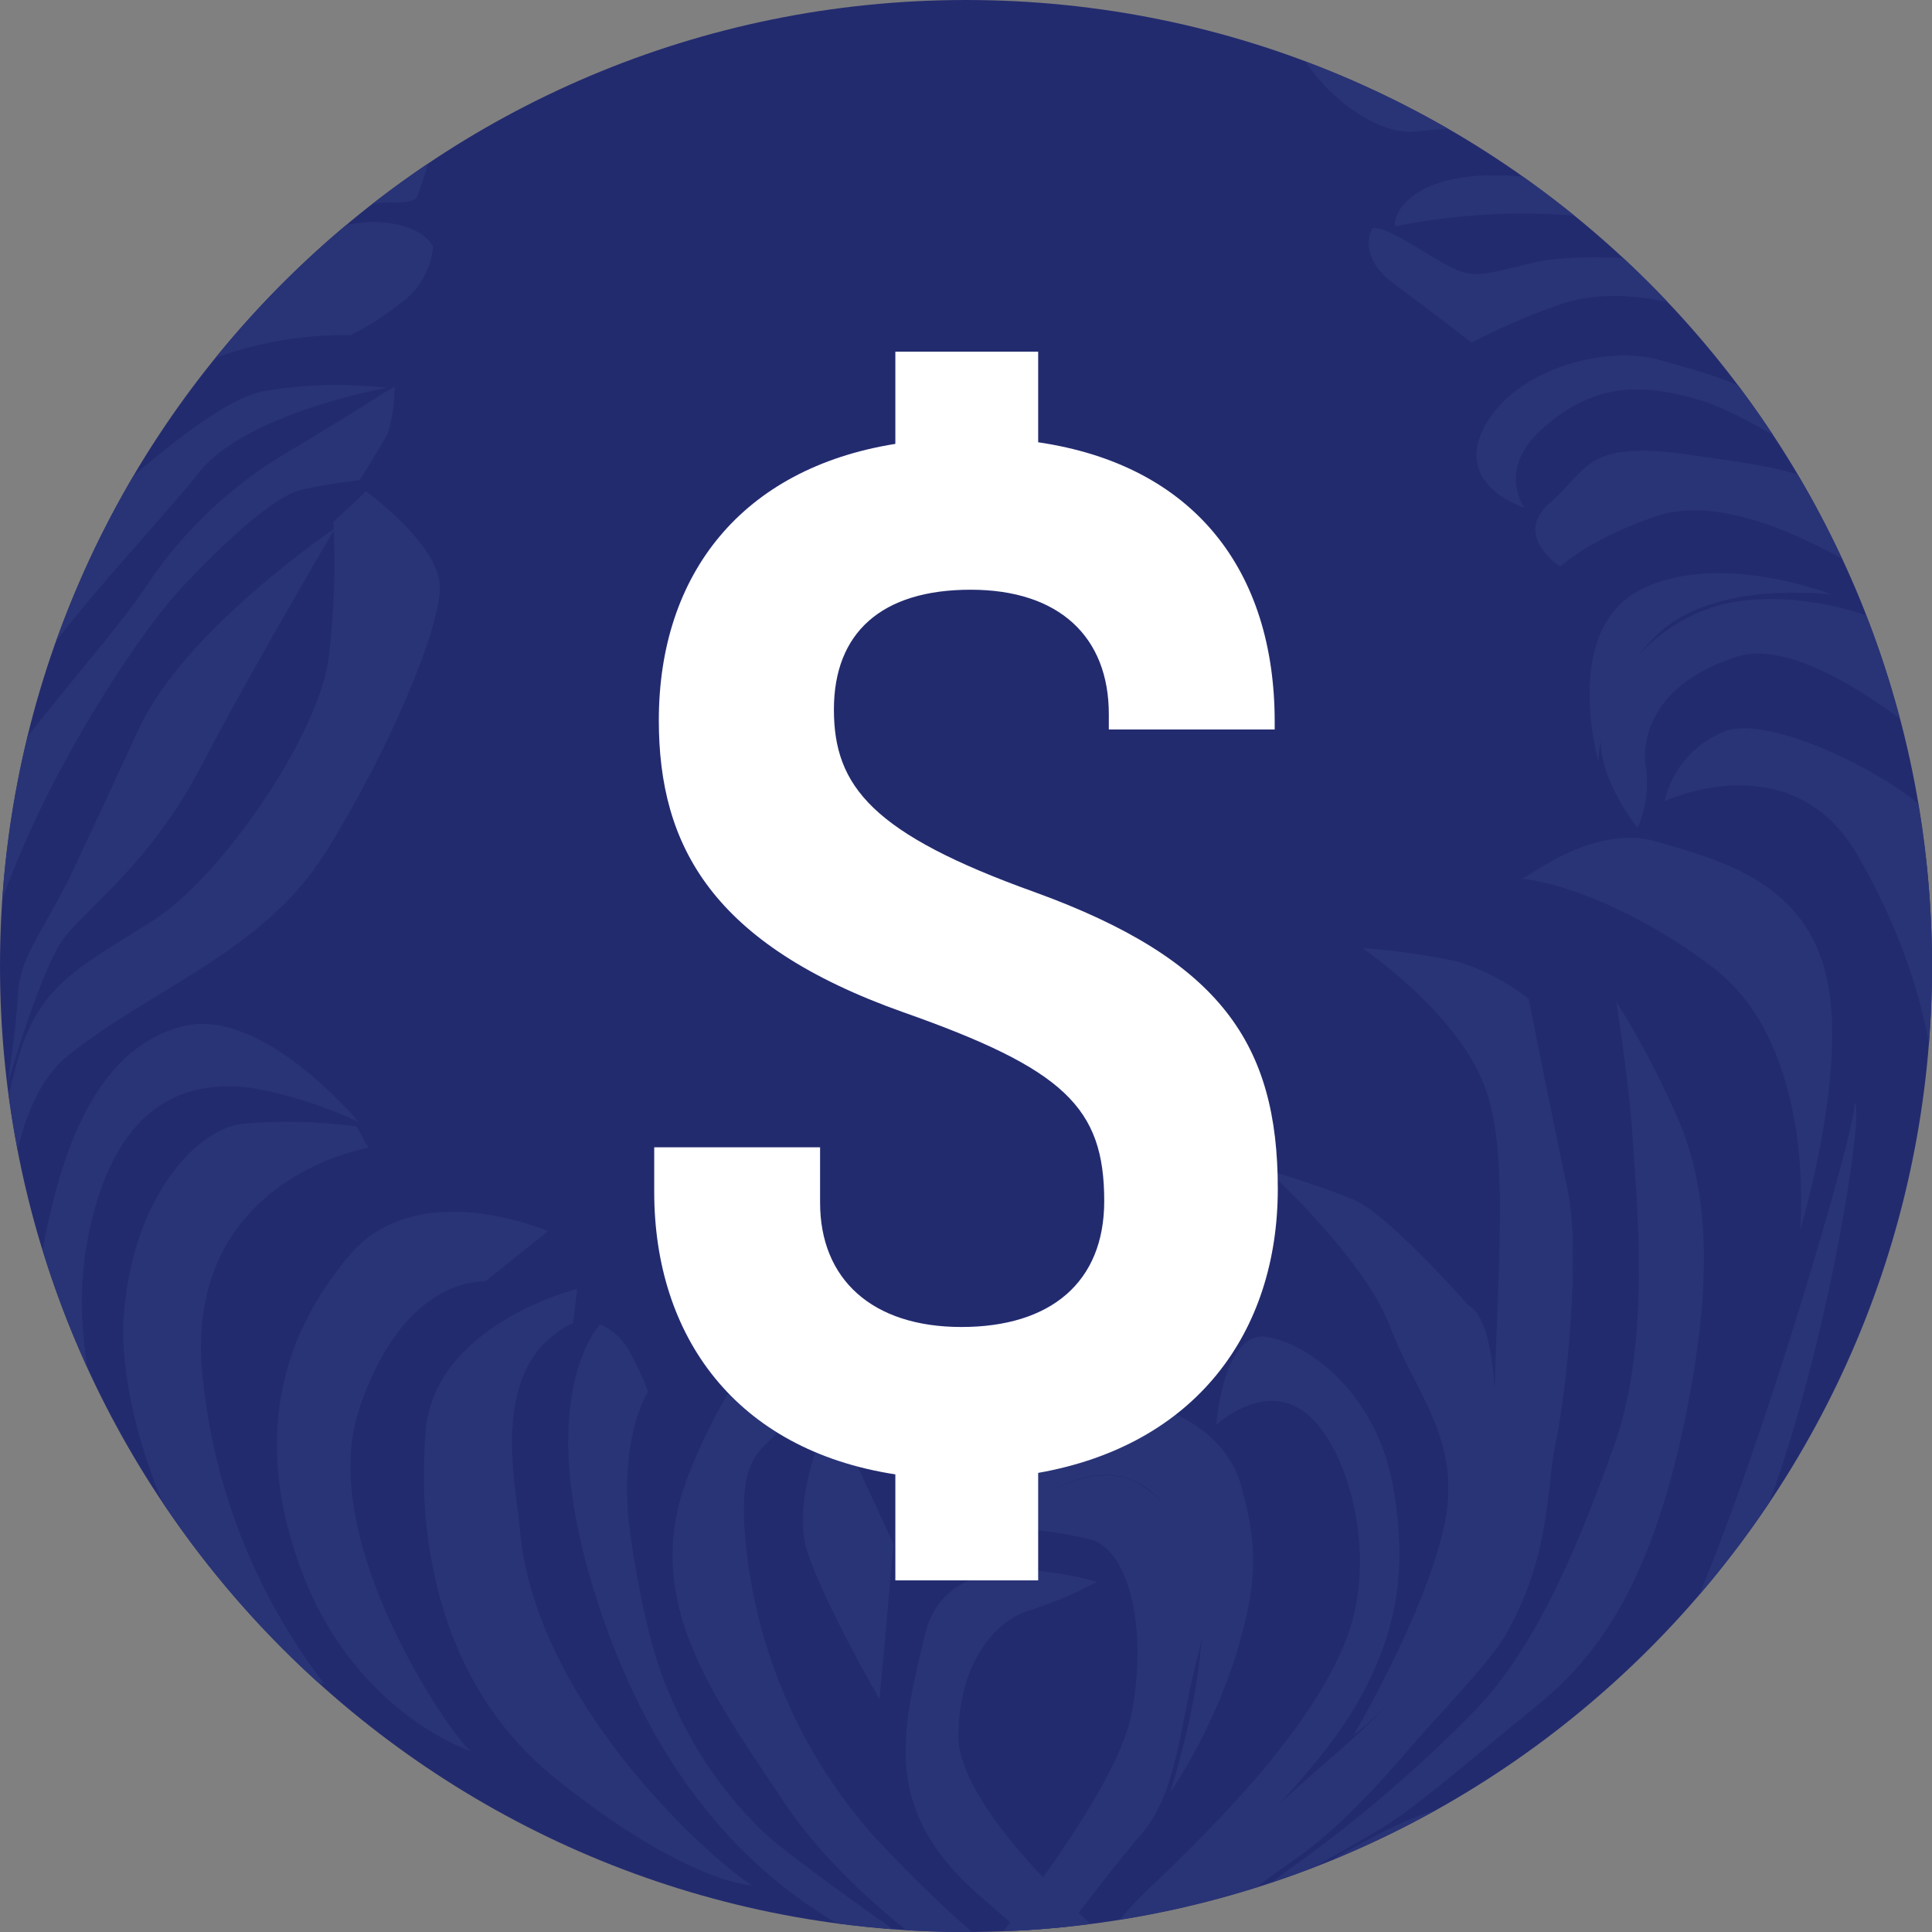
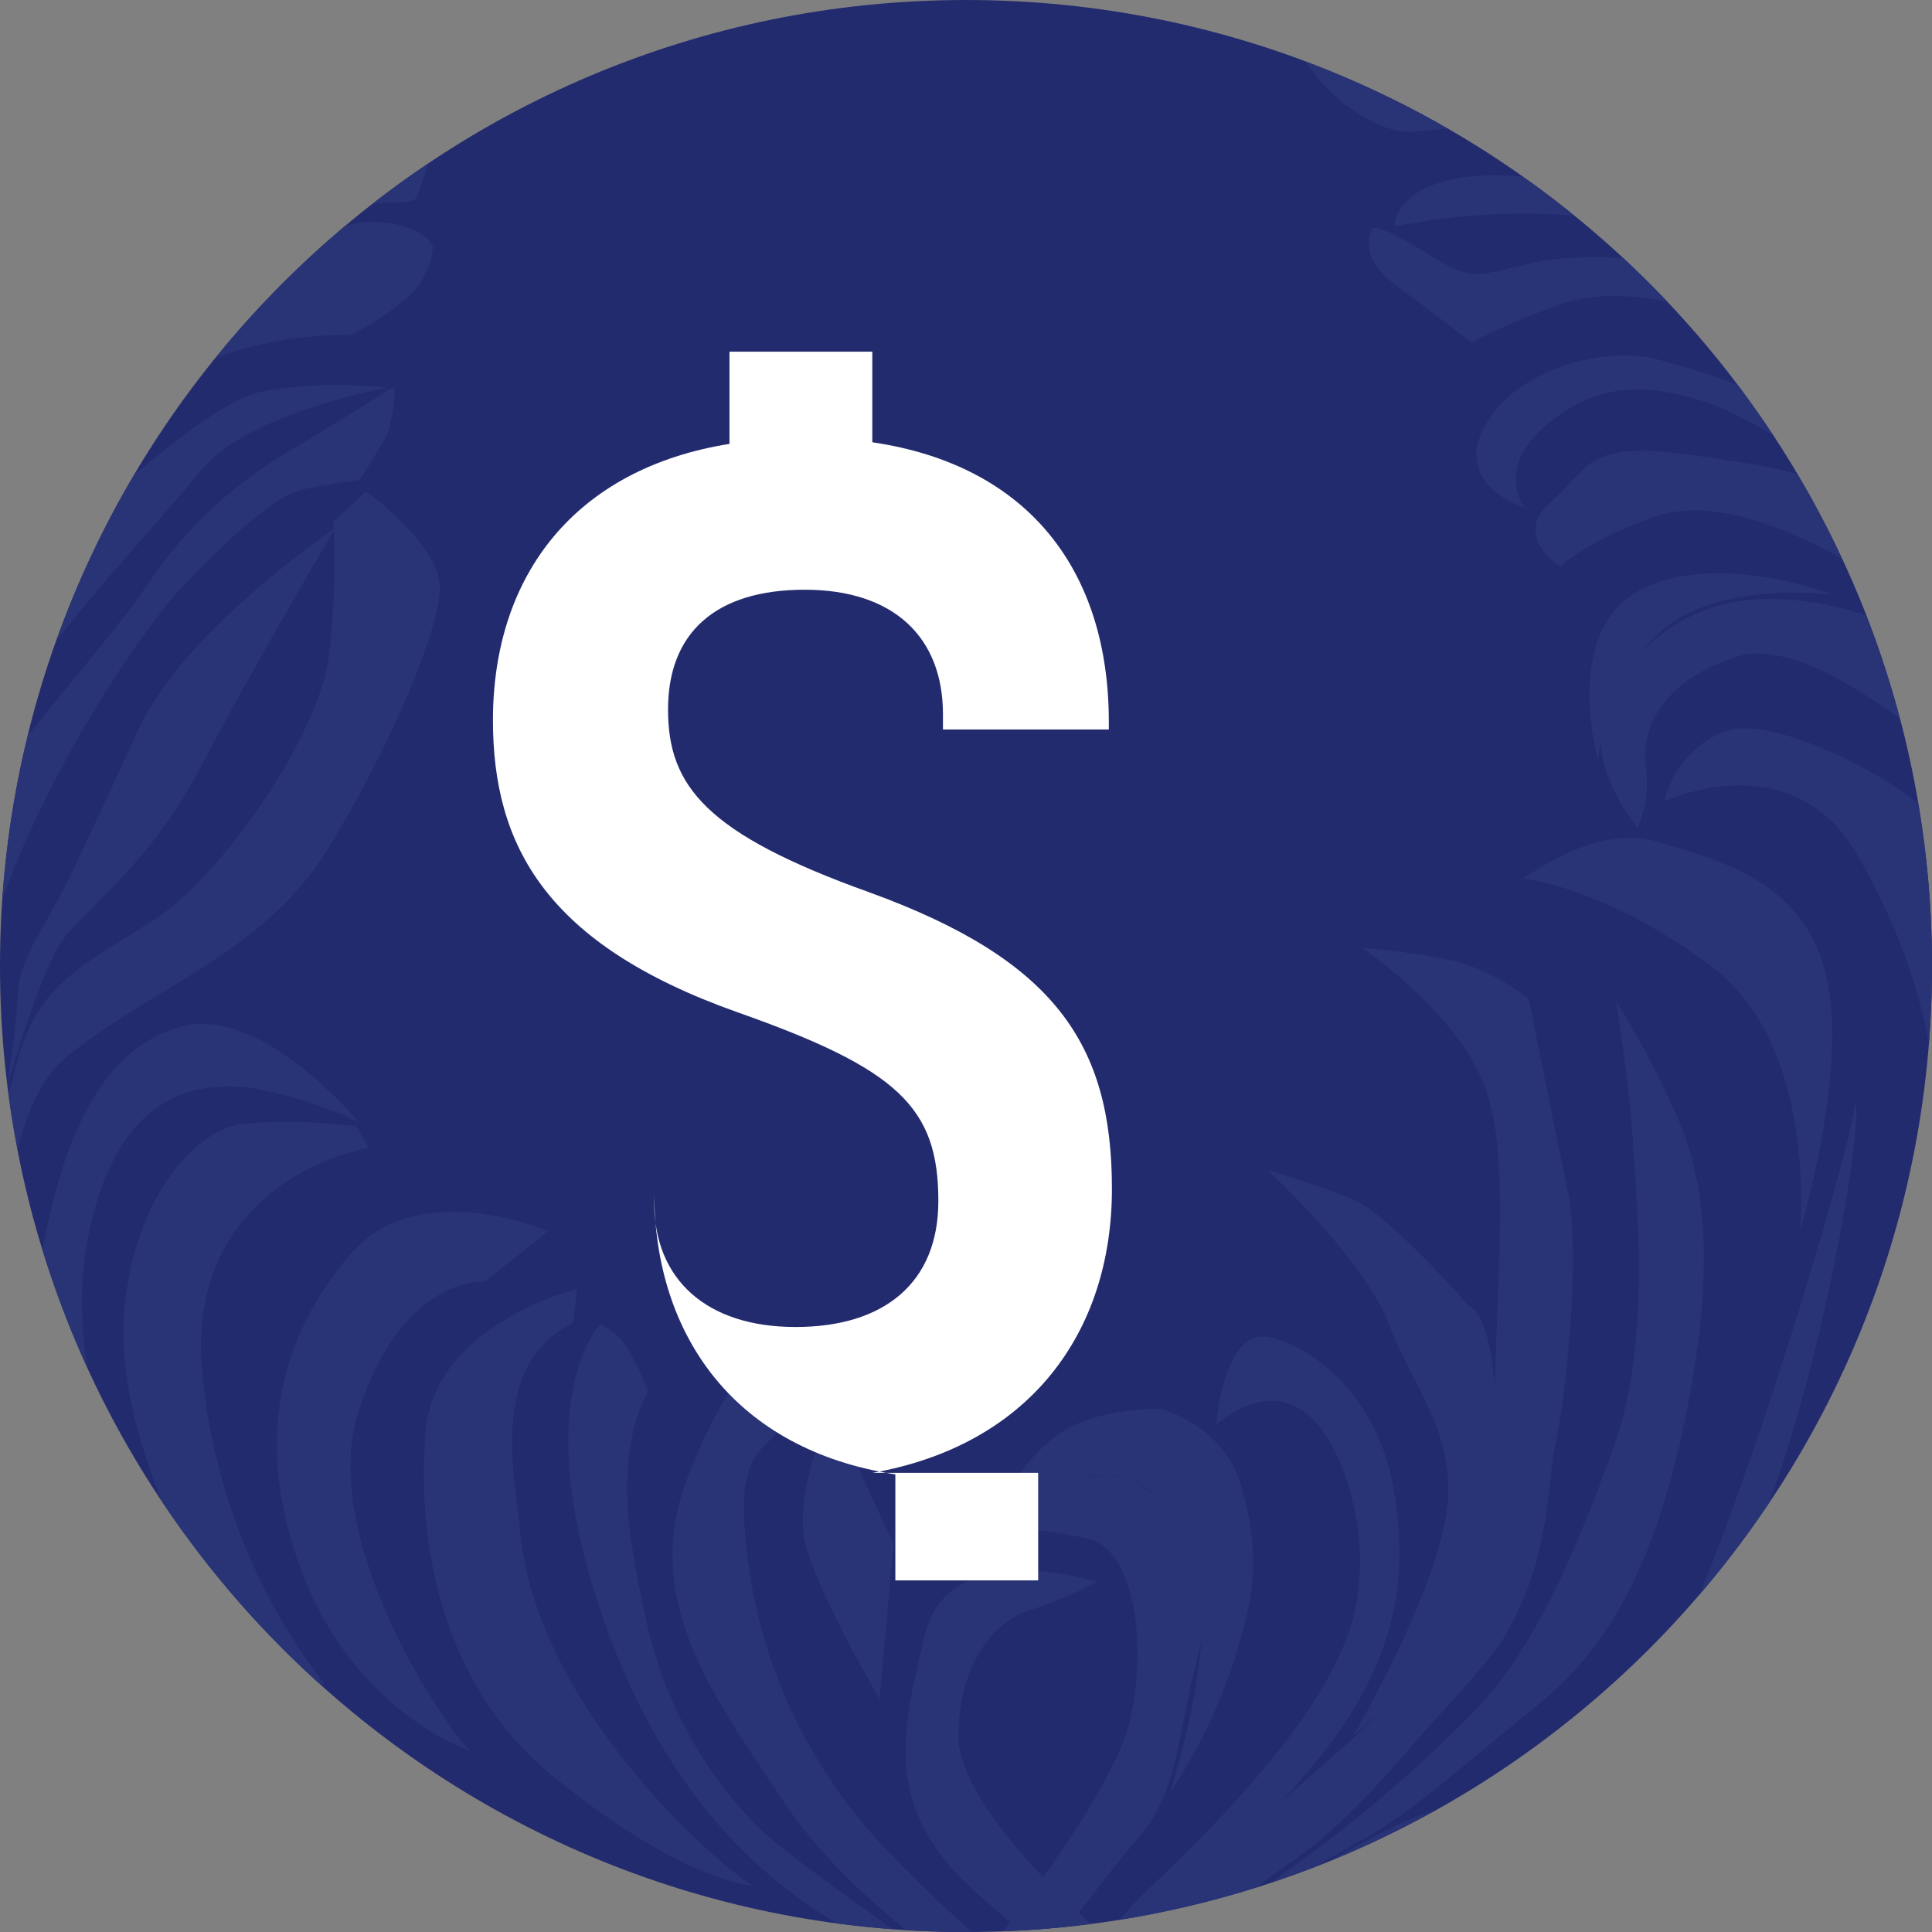
<svg xmlns="http://www.w3.org/2000/svg" id="Layer_2" viewBox="0 0 2000 2000">
  <rect x="0" y="0" width="2000" height="2000" fill="#808080" stroke="none" />
  <defs>
    <style> .cls-1 { fill: #fff; } .cls-2 { fill: none; } .cls-3 { clip-path: url(#clippath-1); } .cls-4 { fill: #232b6f; } .cls-5 { fill: #293477; fill-rule: evenodd; } .cls-6 { clip-path: url(#clippath-2); } .cls-7 { clip-path: url(#clippath); } </style>
    <clipPath id="clippath">
      <circle class="cls-2" cx="-1020" cy="1000" r="1000" transform="translate(-1005.86 -428.36) rotate(-45)" />
    </clipPath>
    <clipPath id="clippath-1">
      <circle class="cls-2" cx="1000" cy="1000" r="1000" transform="translate(-414.21 1000) rotate(-45)" />
    </clipPath>
    <clipPath id="clippath-2">
      <circle class="cls-2" cx="3020" cy="1000" r="1000" transform="translate(177.43 2428.35) rotate(-45)" />
    </clipPath>
  </defs>
  <g id="Group_791">
    <g id="Group_790">
      <g class="cls-7">
        <g id="Group_789">
          <path id="Path_1618" class="cls-5" d="M-455-654.51S-207.37-335.51-71.83-184.15C63.71-32.8,157.16,104.85,184.21,163.82c27.05,58.97,89.13,119.51,89.13,119.51,0,0-112.53-345.56-172.72-433.94-60.2-88.39-246.95-264.85-318.76-331.58-71.82-66.73-236.82-172.25-236.82-172.25" />
-           <path id="Path_1619" class="cls-5" d="M-497.1-688c-4.9-5.4,188.01,416.44,323.59,567.17C-85.88-22.21,8.73,69.98,109.59,155.04c76.73,67.88,266.35,313.14,258.74,342,0,0-38.81-136.14-92.78-214.55C221.58,204.08,44.79,41.17-1.37-3.14c-46.16-44.31-175.49-205.44-214.95-264.65-39.46-59.21-280.72-420.21-280.72-420.21" />
          <path id="Path_1620" class="cls-5" d="M-79.81,26.35S22.09,174.25,71.91,218.66c49.82,44.41,160.86,225.54,201.27,430.06,40.41,204.52-25.08,489.32-25.08,489.32,0,0,161.03-197.73,117.72-427.86-43.31-230.13-142.39-405.75-198.41-457.81C111.39,200.3-79.81,26.35-79.81,26.35" />
          <path id="Path_1621" class="cls-5" d="M-840.27,2387.45c2.4,20.81,398.8-340.69,556.33-451.08,157.53-110.39,419.85-302.62,497.79-342.22,77.94-39.6,228.82-151.21,331.6-352.44,102.78-201.23,25.77-465.99-4.77-524.63-15.7,129.51,28.26,322.48-105.19,523.06-133.45,200.59-236.21,296.21-345.33,377.63-63.04,47.11-297.97,226.44-447.03,287.2-72.04,48.9-68.32,77.45-96.01,102.18-198.84,158.78-387.4,380.27-387.4,380.27" />
          <path id="Path_1622" class="cls-5" d="M-786.27,2363.64s423.57-107.47,540.6-175.22c117.04-67.74,392.55-348.91,422.17-420.13,22.23-58.07,40.88-117.46,55.84-177.82,0,0-283.71,347.6-519.99,477.27-236.29,129.67-498.62,295.9-498.62,295.9" />
          <path id="Path_1624" class="cls-5" d="M193.52,1072.13s38.89,248.79-56.01,451.08c-94.9,202.29-511.03,386.31-504.62,368.15,5.71,15.2,387.25-318.92,463.62-539.16,92.14-178.25,97.07-280.04,97.07-280.04" />
-           <path id="Path_1626" class="cls-5" d="M-673.8-875.2c12.05,93.9,39.94,185.07,82.51,269.63,72.91,149.97,187.17,288.43,255.14,375.42,67.97,86.99,106.5,128.87,147.11,192.86C-148.43,26.71-21.78,198.1-6.7,238.33c15.09,40.23,115.62,219.43,138.35,407.25,22.73,187.82,29.76,350.25-1.81,437.48-31.57,87.23-57.31,168.05-57.31,168.05,0,0,146.18-174.62,124.04-471.33C174.43,483.08,106.27,293.67,45.26,199.79-15.75,105.9-78.35,48.15-154.09-54.74c-75.74-102.89-137.51-167.25-175.89-236.27-38.38-69.02-122.52-177.12-182.33-275.63-59.81-98.51-161.51-308.6-161.51-308.6" />
          <path id="Path_1629" class="cls-5" d="M-600.39,238.78s-2.66-13.55,50.76,19.53,49.72,29.65,118.35,13.3c68.63-16.34,273.1,7.91,329.44,42.3,56.35,34.39,118.76,78.61,143.99,139.38,25.22,60.77,50.4,230.68,50.4,230.68,0,0-58.83-208.08-201.36-292.23-142.53-84.15-237.37-99.08-300.72-75.04-29.89,10.54-58.99,23.21-87.07,37.9,0,0-44.17-34.16-80.94-61.38-36.77-27.22-22.84-54.37-22.84-54.37" />
          <path id="Path_1631" class="cls-5" d="M-404.7,586.51s-50.52-31.78-10.45-66.37c40.07-34.6,36.06-64.6,143.04-49.45,106.99,15.16,122.06,16.73,202.44,63.82,80.38,47.09,134.67,101.71,160.2,188.99,15.52,55.07,22.33,112.22,20.19,169.39,0,0-30.78-184.78-135.79-258.91s-210.49-123.83-280.97-99.51c-70.47,24.33-98.65,52.03-98.65,52.03" />
          <path id="Path_1634" class="cls-5" d="M-324.89,856.96s-40.51-50.1-37.97-94.73c2.54-44.62,41.5-107.92,114.07-133.04,72.57-25.12,204.44,4.87,237.31,60.31,25.24,46.68,46.72,95.3,64.24,145.39,0,0-182.9-185.24-275.27-155.02-92.37,30.22-98.58,90.77-93.24,117.87,2.2,20.2-.95,40.63-9.12,59.24" />
          <path id="Path_1635" class="cls-5" d="M-296.7,829.28s131.14-61.89,199.26,55.33C-29.32,1001.83-.77,1129.27-24.07,1227.85c-23.3,98.58-98.84,340.67-98.84,340.67,0,0,151.95-210.48,168.34-444.68,16.39-234.2-41.99-238.74-61.38-272.64-19.39-33.9-165.84-114.08-218.63-94.06-31.36,12.28-54.64,39.27-62.18,72.1" />
        </g>
      </g>
    </g>
  </g>
  <g id="Group_792">
    <path id="Path_1613-2" class="cls-4" d="M2000,1000c0,552.28-447.72,1000-1000,1000S0,1552.28,0,1000C0,447.72,447.72,0,1000,0s1000,447.72,1000,1000h0" />
    <g id="Group_790-2">
      <g class="cls-3">
        <g id="Group_789-2">
          <path id="Path_1614-2" class="cls-5" d="M1654.54,787.45s-38.06-133.5,42.41-176.16c80.46-42.67,199.4,4.28,199.4,4.28,0,0-122.06-16.73-181.87,42.37-35.34,34.22-56.71,80.35-59.95,129.44" />
          <path id="Path_1615-2" class="cls-5" d="M969.67,2468.73s96.3-258.75,177.27-346.87c80.98-88.12,156.85-156.9,303.63-215.13s170.89-56.83,292.3-185.84c121.4-129.01,191.28-578.33,177-578.97,4.54,23.03-150.35,544.27-210.58,601.73-60.22,57.46-168.88,111.55-239.17,135.72-70.29,24.17-325.46,183.46-392.28,276.24-109.3,171.29-108.11,313.15-108.11,313.15" />
          <path id="Path_1616-2" class="cls-5" d="M1401.33,1796.06c6.85-4.28,135.61-107.69,145.19-271.51,9.58-163.83-25.82-172.51-25.82-172.51,0,0-82.91-94.62-119.09-109.91-36.19-15.29-89.43-30.8-89.43-30.8,0,0,100.32,91.36,126.64,161.51,26.32,70.16,76.87,119.06,55.41,210.71-21.46,91.64-92.9,212.45-92.9,212.45" />
          <path id="Path_1617-2" class="cls-5" d="M1032.99,1582.07s87.96-83.96,149.07-43.95c61.11,40.01,76.64,103.69,57.75,176.18-18.89,72.49-20.58,140.57-58.52,184.48-37.94,43.91-186.3,235.09-210.68,309.67-17.17,60.85-28.87,123.11-34.94,186.04l-50.92-96.57s48.99-159.79,87.9-212.48c38.91-52.69,180.57-222.38,198.29-309.17,17.71-86.79-1.06-170.31-41.24-182.44-31.61-7.88-64.07-11.83-96.65-11.76" />
          <path id="Path_1618-2" class="cls-5" d="M1565-654.51s247.63,319.01,383.17,470.36c135.54,151.35,228.99,289,256.04,347.97,27.05,58.97,89.13,119.51,89.13,119.51,0,0-112.53-345.56-172.72-433.94-60.2-88.39-246.95-264.85-318.76-331.58-71.81-66.73-236.81-172.25-236.81-172.25" />
          <path id="Path_1619-2" class="cls-5" d="M1522.9-688c-4.9-5.4,188.01,416.44,323.59,567.17,87.64,98.62,182.25,190.81,283.11,275.87,76.73,67.88,266.35,313.14,258.74,342,0,0-38.81-136.14-92.78-214.55-53.97-78.41-230.76-241.32-276.92-285.63-46.16-44.31-175.49-205.44-214.95-264.65-39.46-59.21-280.72-420.21-280.72-420.21" />
          <path id="Path_1620-2" class="cls-5" d="M1940.19,26.35s101.9,147.9,151.72,192.31c49.82,44.41,160.86,225.54,201.27,430.06,40.41,204.52-25.08,489.32-25.08,489.32,0,0,161.03-197.73,117.72-427.86-43.31-230.13-142.39-405.75-198.41-457.81-56.02-52.06-247.22-226.01-247.22-226.01" />
          <path id="Path_1621-2" class="cls-5" d="M1179.73,2387.45c2.4,20.81,398.8-340.69,556.33-451.07,157.53-110.39,419.85-302.62,497.79-342.22s228.82-151.21,331.6-352.44c102.78-201.23,25.77-465.99-4.77-524.63-15.7,129.51,28.26,322.48-105.19,523.06-133.45,200.58-236.21,296.21-345.33,377.63-63.04,47.11-297.97,226.44-447.03,287.2-72.04,48.9-68.32,77.45-96.01,102.18-198.84,158.78-387.4,380.27-387.4,380.27" />
          <path id="Path_1622-2" class="cls-5" d="M1233.73,2363.64s423.57-107.47,540.6-175.22c117.04-67.74,392.55-348.91,422.17-420.12,22.23-58.07,40.88-117.46,55.84-177.82,0,0-283.71,347.6-519.99,477.27-236.29,129.67-498.62,295.9-498.62,295.9" />
          <path id="Path_1623-2" class="cls-5" d="M1680.38,1867.56s-286.85,65.56-490.67,272.86c-203.83,207.29-173.45,332.39-173.45,332.39,74.15-154.5,188.23-286.37,330.44-381.99,199.61-139.08,333.68-223.28,333.68-223.28" />
          <path id="Path_1624-2" class="cls-5" d="M2213.52,1072.13s38.89,248.79-56.01,451.07c-94.9,202.29-511.03,386.31-504.62,368.15,5.71,15.2,387.25-318.92,463.62-539.16,92.14-178.25,97.07-280.04,97.07-280.04" />
-           <path id="Path_1625-2" class="cls-5" d="M1408.89-.33c66.33,14.62,133.7,23.98,201.5,28.01,76.4,4.44,205.55,82.94,208.25,90.23,2.7,7.29-113.78-48.76-178.62-55.51-64.83-6.75-165.58-20.75-196.27-36.26-30.69-15.5-34.86-26.48-34.86-26.48" />
          <path id="Path_1626-2" class="cls-5" d="M1346.2-875.2c12.05,93.9,39.94,185.07,82.51,269.63,72.91,149.97,187.17,288.43,255.14,375.42,67.97,86.99,106.5,128.87,147.11,192.86,40.61,63.99,167.25,235.39,182.34,275.61,15.09,40.23,115.62,219.43,138.35,407.25,22.73,187.82,29.76,350.25-1.81,437.48-31.57,87.23-57.31,168.05-57.31,168.05,0,0,146.18-174.62,124.04-471.33-22.14-296.71-90.3-486.12-151.31-580-61.01-93.88-123.62-151.64-199.36-254.53-75.74-102.89-137.51-167.25-175.89-236.27-38.38-69.02-122.52-177.12-182.33-275.63-59.81-98.51-161.51-308.6-161.51-308.6" />
          <path id="Path_1627-2" class="cls-5" d="M1250.87-249.17c-7.57,35.32-4.44,72.1,8.98,105.63,22.5,55.1,39.57,81.36,79.51,77.08,39.94-4.28,160.6,4.5,249.65,25.24,89.04,20.74,194.37,60.75,246.95,104.46,42.97,39.24,82.6,81.98,118.48,127.79,0,0-144.47-192.43-209.25-235.11-37.37-24.87-76.87-46.37-118.05-64.24,0,0-185.57,1.33-226.46-6.77-40.9-8.09-112.46-44.59-115.25-61.71s13.58-21.53.1-38.21c-10.55-12.31-22.1-23.74-34.52-34.17" />
          <path id="Path_1628-2" class="cls-5" d="M1311.48-56.91c10.31,9.28,21.87,17.07,34.34,23.14,12.67,6.66,24.41,14.95,34.93,24.65,18.46,38.17,51.59,67.24,91.84,80.58,65.66,19.88,154.29,18.96,199.67,25.87,45.38,6.91,128.83,28.63,182.31,61.74,53.49,33.1,146.43,166.66,146.43,166.66,0,0-134.32-129.9-252.3-166.1-91.76-26.27-187.78-34.3-282.64-23.64-42.32,5.71-107.67-45.26-126.93-96.55-19.26-51.29-25.55-95.38-27.61-96.34" />
          <path id="Path_1629-2" class="cls-5" d="M1419.61,238.78s-2.66-13.55,50.76,19.53c53.42,33.07,49.72,29.65,118.35,13.3,68.63-16.34,273.1,7.91,329.44,42.3,56.35,34.39,118.76,78.61,143.99,139.38,25.22,60.77,50.4,230.68,50.4,230.68,0,0-58.83-208.08-201.36-292.23-142.53-84.15-237.37-99.08-300.72-75.04-29.89,10.54-58.99,23.21-87.07,37.9,0,0-44.17-34.16-80.94-61.38-36.77-27.22-22.84-54.37-22.84-54.37" />
          <path id="Path_1630-2" class="cls-5" d="M1444.44,234.25c54.81-11.02,110.78-15.16,166.61-12.32,97.99,4.04,241.24,51.52,241.24,51.52,0,0-109.77-86.88-244.75-86.56-143.9-23.52-167.17,36.54-163.1,47.36" />
          <path id="Path_1631-2" class="cls-5" d="M1615.3,586.51s-50.52-31.78-10.45-66.37c40.07-34.6,36.06-64.6,143.04-49.45,106.99,15.16,122.06,16.73,202.44,63.82,80.38,47.09,134.67,101.71,160.2,188.99,15.52,55.07,22.33,112.22,20.19,169.39,0,0-30.78-184.78-135.79-258.91-105.02-74.13-210.49-123.83-280.97-99.51-70.47,24.33-98.65,52.03-98.65,52.03" />
          <path id="Path_1632-2" class="cls-5" d="M1577.93,525.52s-73.76-22.95-41.13-83.83c32.63-60.88,127.39-84.72,181.57-68.92,54.18,15.8,100.92,24.74,157.32,78.51,24.04,21.33,46.42,44.45,66.96,69.17,0,0-119.82-87.92-184.83-106.89-65.01-18.97-111.23-13.58-160.27,29.29-49.05,42.87-19.63,82.65-19.63,82.65" />
          <path id="Path_1633-2" class="cls-5" d="M1572.94,910.61c1.6,4.28,73.14-59.3,142-39.36,68.86,19.94,154.62,43.18,176.2,141.7,21.58,98.52-27.69,260.34-27.69,260.34,0,0,18.34-188.86-89.86-271.5-108.2-82.64-202.25-95.45-200.65-91.2" />
          <path id="Path_1634-2" class="cls-5" d="M1695.11,856.95s-40.51-50.1-37.97-94.73,41.5-107.92,114.07-133.04c72.57-25.12,204.44,4.87,237.31,60.31,25.24,46.68,46.72,95.3,64.24,145.39,0,0-182.9-185.24-275.27-155.02s-98.58,90.77-93.24,117.87c2.2,20.2-.95,40.63-9.12,59.24" />
          <path id="Path_1635-2" class="cls-5" d="M1723.3,829.28s131.14-61.89,199.26,55.33c68.12,117.22,96.67,244.66,73.37,343.24-23.3,98.58-98.84,340.67-98.84,340.67,0,0,151.95-210.48,168.34-444.68,16.39-234.2-41.99-238.74-61.38-272.64-19.39-33.9-165.84-114.08-218.63-94.06-31.36,12.28-54.64,39.27-62.18,72.1" />
          <path id="Path_1636-2" class="cls-5" d="M1673.18,1036.86s13.92,86.73,17.22,145.11c3.3,58.38,19.61,205.55-19.21,314.04-38.83,108.49-81.95,210.04-144.04,274.48-55.24,56.44-115.05,108.21-178.83,154.78-21.88,15.17-42.83,31.66-62.72,49.36,0,0,107.9-59.69,145.11-82.35,37.21-22.66,105.99-82.79,157.96-124.72,51.97-41.92,113.52-107.84,151.82-280.85,38.3-173.01,23.24-262.65-1.2-323.29-18.8-43.8-40.9-86.11-66.1-126.56" />
          <path id="Path_1637-2" class="cls-5" d="M1410.38,981.57c33.05,2.26,65.89,6.88,98.28,13.82,26.66,8.32,51.62,21.35,73.68,38.47,0,0,26.84,134.65,40.35,197.67,13.52,63.02-.4,206.34-12.67,263.82-9.19,43.1-4.18,115.95-52.34,198.51-16.06,27.52-70.37,83.21-96.24,113.45-103.49,121.05-127.79,114.95-174.15,158.15-46.36,43.2-158.53,123.22-187.72,158.16-29.19,34.94-120.95,250.36-120.95,250.36,0,0,26.42-168.44,102.95-262.28s245.32-248.18,295.27-290.99c49.95-42.81,168.08-147.3,169.34-319.85,1.26-172.55,19.6-303.93-10.43-379.44-30.03-75.51-125.29-139.89-125.29-139.89" />
          <path id="Path_1638-2" class="cls-5" d="M1202.54,1458.7s65.21,17.39,82.53,80.34c17.33,62.95,16.96,101.05-6.72,177.46-16,49.23-38.57,96.08-67.09,139.29,0,0,63.85-192.79,16.17-269.53-59.42-95.64-120.69-59.39-195.77-7.88,10.03-38.09,33.11-71.46,65.21-94.3,40.97-28.11,105.73-25.38,105.73-25.38" />
          <path id="Path_1639-2" class="cls-5" d="M1259.02,1475.18s7.37-97.62,51.66-91.26c44.29,6.37,114.64,59.75,131.32,154.55,16.69,94.79.57,157.83-37.11,224.82-37.68,66.99-139.89,168.98-195.05,217.34-42.99,37.83-82.88,79.04-119.28,123.25-26.05,34.37-48.72,71.18-67.69,109.91,0,0,81.78-178.55,163.76-256.01,81.98-77.47,173.81-173.45,207.58-262.12,33.77-88.68-.46-202.14-43.89-234.1-43.44-31.96-91.36,13.57-91.36,13.57" />
          <path id="Path_1640-2" class="cls-5" d="M-156.53-996.43c-14.87,4.58-23.21,20.35-18.63,35.23.3.99.66,1.95,1.07,2.9,0,0,94.47,107.29,122.76,168.82,28.29,61.54,71.86,140.26,66.82,320.68C10.45-288.38-74.44-93.38-105.32-43.11c-30.88,50.28-59.75,143.77-112.38,206.98-52.63,63.21-104.56,237.63-104.56,237.63,20.85-57.32,47.69-112.28,80.09-163.96C-177.93,135.47-74.61,39.73-29.19-47.46,37.53-175.56,70.43-385.07,68.06-499.16c-2.37-114.1-68.95-228.62-95.64-283.32-26.69-54.7-88.5-174.45-88.39-193.18.11-18.73-40.61-20.78-40.61-20.78" />
          <path id="Path_1641-2" class="cls-5" d="M-475.68,1339.6s121.85,124.19,149.71,133.8c16.11,5.44,31.65,12.46,46.38,20.96,0,0,115.75,182,147.14,212.12s72.27,41.71,116.54,92.47c44.27,50.76,138.46,146.74,199.56,184.6,61.09,37.85,92.61,60.54,92.61,60.54-116.02-38.87-221.35-104.35-307.54-191.19-90.66-92.41-305.17-328.73-406.37-449.65-55.4-66.22-38.01-63.58-38.01-63.58" />
          <path id="Path_1642-2" class="cls-5" d="M482.63-948.08s-30.79-69.82-88.66-70.34l-67.79-.61-114.88,86.7s-23.85,77.6-27.34,97.44c-11.75,66.85-104.87,48.98-74.1,148.34,12.85,41.51,37,119.55,28.11,184.04-8.89,64.49-9.48,127.39-46.55,209.83C54.36-210.23-38.27-30.6-53.3-7.62s-127.21,169.4-172.31,218.64c-45.09,49.25-107.84,224.21-113.44,293.68-5.6,69.47,1.33,218.54-2.41,266.53-3.74,47.99-7.74,124.1-7.74,124.1l42.59-138.69s-21.67-164.16,22.74-320.99C-239.45,278.83-138.63,131.01-101.91,93.27-65.48,58.05-31.34,20.55.33-19c25.12-34.54,53.36-116.79,65.28-154.76,11.92-37.97,53.91-110.44,60.84-143.49,6.92-33.05,56.2-179.96,56.5-213.08.3-33.12-8.56-149.1-1.43-213.6,7.14-64.51,32.29-97.39,72.4-143.39,40.11-45.99,67.09-97.07,126.51-93.23,36.17,2.51,71.22,13.62,102.23,32.39" />
-           <path id="Path_1643-2" class="cls-5" d="M341.92-389.21s-54.24,59.95-44.17,98.09c10.08,38.14,8.96,169.47-22.84,212.52C243.11-35.54,125.82,19.9,100.41,73.46,75,127.01-12,321.93-28.42,396.63c-16.42,74.7-67.83,250.19-67.83,250.19,0,0,119.91-349.51,192.92-449.96C169.68,96.41,268.63,35.56,299.07,4.34c30.43-31.22,78.37-109.59,77.77-188.42-.6-78.84-26.95-210.35-26.95-210.35l-7.97,5.23Z" />
          <path id="Path_1644-2" class="cls-5" d="M340.52-392.77c-18.56-10.51-182.51,209.34-193.75,250.35S99.11-50.56,87.9-31.37C76.7-12.19-10.32,167.48-10.49,186.77s1.43,141.9,1.43,141.9c0,0,108.49-264.89,118.22-278.57s57.93-160.66,76.14-193.55c18.21-32.89,96.31-139.65,106.09-154.71,9.78-15.06,49.06-94.61,49.06-94.61" />
          <path id="Path_1645-2" class="cls-5" d="M443.88,33.53s-88,59.74-135.98,100.52c-47.98,40.78-108.71,73.71-129.63,110.87-20.91,37.16-84.52,100.98-84.52,100.98,0,0,98.29-202.61,170.68-240.58,58.01-28.22,117.98-52.21,179.44-71.79" />
          <path id="Path_1646-2" class="cls-5" d="M332.18,223.71c23.06-8.42,47.26-13.3,71.79-14.47,25.69,1.88,27.91-5.62,27.91-5.62,0,0,33.75-94.44,32.59-127.04-1.16-32.6-5.71-37.11-5.71-37.11l-31.89,16.82c-2.64,28.78-10.5,56.83-23.21,82.79-19.34,31.67-43.41,60.2-71.37,84.59" />
          <path id="Path_1647-2" class="cls-5" d="M362.57,347.04s-124.7-7.57-224.45,70.09c-99.75,77.65-115.21,80.09-115.21,80.09,9.71-25.32,21.54-49.78,35.39-73.1,18.26-28.16,101.18-93.1,173.58-133.65,72.4-40.55,118.91-63.31,162.62-60.35,43.71,2.96,53.8,24.95,53.8,24.95-2.11,23.68-14.54,45.24-33.97,58.94-15.98,12.89-33.34,23.96-51.76,33.02" />
          <path id="Path_1648-2" class="cls-5" d="M-483.2,1348.87s140.63,312.8,379.29,501.49c238.65,188.69,301.88,200.46,337.15,215.69,35.27,15.23,68.63,32.33,68.63,32.33,0,0-121.33,21.28-145.51,21.07-24.18-.21-346.87-163.54-459.15-321.26-112.28-157.72-135.69-240-153.84-294.27s-26.56-155.06-26.56-155.06" />
          <path id="Path_1649-2" class="cls-5" d="M-52.5,1518.79s-9.01,173.39,12.85,225.82c21.85,52.43,158.45,193.58,201.06,223.81,42.61,30.23,196.42,119.29,270.9,123.7,68.45,5.98,136.27,17.82,202.7,35.4,37.11,9.66,65.08,15.52,65.08,15.52,0,0-214.12-116.67-292.83-170.52-78.71-53.86-181.6-77.2-276.43-131.23-94.83-54.03-143.96-150.54-151.08-187.91s-32.33-134.58-32.33-134.58" />
-           <path id="Path_1650-2" class="cls-5" d="M742.94,2150.88c0,1.87-97.71-114.68-142.03-157.99-44.32-43.31-107.22-94.21-107.22-94.21,41.32,18.07,81.02,39.65,118.66,64.49,48.13,34,64.73,52.81,107.42,71.86,42.68,19.04,229.93,69.39,285.93,108.9,56,39.51,310.83,186.79,381.4,266.46,7.72-2.46-113.71-198.76-280.76-269.29-167.05-70.53-332.44-116.79-401.11-154.72-68.67-37.93-235.33-142.03-291.04-163.06-55.71-21.03-269.42-80.79-322.95-137.23-53.53-56.44-122.67-238.01-122.55-252.94.13-14.93-33.02-117.14-30.63-115.92s-3.97,157.26,18.46,225.88c24.64,75.43,124.53,239.9,211.96,255.6,104.21,21.3,202.82,64.13,289.51,125.75,98.14,68.03,284.89,224.54,284.88,226.42" />
          <path id="Path_1651-2" class="cls-5" d="M1135.12,1637.67s-152.32-49.89-177.49,54.36c-25.17,104.25-44.49,182.4,57.17,270.99,101.66,88.58,238.5,203.61,290.13,263.76,51.63,60.15,92.13,114.62,92.13,114.62l-12.12-102.71s-110.51-142.74-171.65-180.64c-61.14-37.9-221.94-181.07-221.25-261.22s42.08-120.88,73.84-129.9c23.89-7.65,47.05-17.43,69.19-29.22" />
          <path id="Path_1652-2" class="cls-5" d="M860.98,1459.88s-43.65,89.15-25.52,145.27,75,153.65,75,153.65l14.49-160.29-63.97-138.63Z" />
          <path id="Path_1653-2" class="cls-5" d="M802.04,1384.73s32.49,40.65,14.82,79.59c-17.67,38.94-51.17,26.42-46.38,114.2,7.92,129.98,63.15,252.57,155.25,344.63,119.98,124.19,203.41,169.72,255.4,190.71,51.99,20.99,204.74,227.56,204.74,227.56,0,0-167.87-186.18-264.35-229.96-96.48-43.78-237.26-136.45-310.77-247.18-73.51-110.72-148.93-209.18-97.55-338.52,42.68-107.46,85.55-141.02,88.84-140.99" />
          <path id="Path_1654-2" class="cls-5" d="M370.98,1161.2s-99.49-119.9-181.99-98.69c-82.49,21.21-123.27,112.97-144.73,231.25-21.45,118.28,46.99,293.4,46.99,293.4,17.86,26.42,39.71,49.89,64.79,69.59,34.26,23.82,89.14,59.75,56.28,19.33-50.29-33.62-152.62-229.16-121.95-391.65s122.25-163.6,169.27-158.45c38.5,6.83,75.93,18.69,111.34,35.27" />
          <path id="Path_1655-2" class="cls-5" d="M381.43,1188.18s-183.78,29.72-172.98,222.68c9.2,120.75,53.4,236.19,127.19,332.21,0,0-51.72-5.28-98.24-63.72-46.52-58.44-120.48-211.26-108.41-327.23,12.06-115.97,74.37-181.79,120.9-188.71,39.7-3.45,79.67-2.56,119.18,2.66l12.36,22.11Z" />
          <path id="Path_1656-2" class="cls-5" d="M567.18,1274.58s-134.52-58.74-205.07,24.54c-70.54,83.28-103.2,192.79-46.89,334.65,56.31,141.86,173.21,179.47,173.21,179.47-9.82-.18-162.83-211.75-117.25-352.58,45.58-140.83,131.12-134.25,131.12-134.25l64.88-51.83Z" />
          <path id="Path_1657-2" class="cls-5" d="M621.33,1370.94s-68.03,69.27-8.74,267.78c57.71,193.13,173.41,347.35,379.56,405.49,0,0-150.07-102.48-198.69-144.7-44.05-41.45-78.62-91.94-101.35-148-20.5-46.39-32.12-114.2-38.38-154.06-16.7-106.46,17.13-156.63,17.13-156.63-5.5-14.69-12.11-28.94-19.77-42.62-6.63-12.16-17.14-21.75-29.85-27.25" />
          <path id="Path_1658-2" class="cls-5" d="M597.35,1334.26s-146.68,36.52-156.51,146.2c-9.82,109.68,13.06,262.52,133.01,359.49,119.95,96.97,190.51,111.5,204.64,111.61-36.87-21.78-223.91-185.34-240.18-366.85-4.61-51.47-33.95-172.72,54.94-215.25l4.1-35.2Z" />
          <path id="Path_1659-2" class="cls-5" d="M400.07,401.53s-144.52,25.54-193.72,87.16c-49.2,61.62-164.36,179.7-183.27,231.53-18.91,51.83-56.5,125.32-56.5,125.32,0,0,11.96-209.59,76.24-267.73,64.28-58.14,170.88-159.52,228.03-172.42,42.65-7.57,86.18-8.87,129.21-3.87" />
          <path id="Path_1660-2" class="cls-5" d="M372.36,496.9s22.13-35.03,28.96-48.39c4.86-15.72,7.26-32.08,7.14-48.53,0,0-75.93,47.96-113.04,69.45-54.9,32.88-102.19,77.06-138.73,129.6-35.69,56.73-133.99,161.53-168.07,219.93-34.07,58.4-56.77,155.52-59.14,232.67-2.37,77.15,32.32,322.4,32.32,322.4,0,0-14.27-276.93,34.03-424.12,48.3-147.2,150.31-297.25,192.71-342.17,42.39-44.92,94.8-94.77,125.06-101.21,30.26-6.44,58.81-9.53,58.81-9.53" />
          <path id="Path_1661-2" class="cls-5" d="M378.97,508.7l-33.83,31.57c2.42,46.45.88,93.02-4.61,139.2-9.11,78.75-109.43,227.16-181.99,273.47-72.56,46.3-116.49,64.81-138.83,139.67-28.6,96.43-32.41,198.53-11.06,296.82,0,0-24.79-226.69,61.38-296.38s202.28-107.22,266.93-210.65c64.65-103.43,119.53-232.1,118.25-275.74-1.29-43.64-76.28-97.99-76.28-97.99" />
          <path id="Path_1662-2" class="cls-5" d="M346.74,547s-155.28,104.29-203.18,207.88c-47.91,103.59-37.66,81.85-66.73,143.67-29.08,61.82-56.17,90.07-58.21,130.32-2.04,40.25-10.92,93.85-10.92,93.85,0,0,34.66-122.16,60.11-153.79,25.45-31.63,89.62-78.05,140.83-176.56,51.22-98.51,138.11-245.36,138.11-245.36" />
        </g>
      </g>
    </g>
  </g>
  <g id="Group_793">
    <g id="Group_790-3">
      <g class="cls-6">
        <g id="Group_789-3">
          <path id="Path_1640-3" class="cls-5" d="M1863.47-996.43c-14.87,4.58-23.21,20.35-18.63,35.23.3.99.66,1.95,1.07,2.9,0,0,94.47,107.29,122.76,168.82,28.29,61.54,71.86,140.26,66.82,320.68-5.04,180.42-89.93,375.42-120.81,425.69-30.88,50.28-59.75,143.77-112.38,206.98-52.63,63.21-104.56,237.63-104.56,237.63,20.85-57.32,47.69-112.28,80.09-163.96,64.24-102.08,167.55-197.82,212.98-285,66.72-128.1,99.62-337.61,97.25-451.7-2.37-114.1-68.95-228.62-95.64-283.32-26.69-54.7-88.5-174.45-88.39-193.18.11-18.73-40.61-20.78-40.61-20.78" />
          <path id="Path_1641-3" class="cls-5" d="M1544.32,1339.6s121.85,124.19,149.71,133.8c16.11,5.44,31.65,12.46,46.38,20.96,0,0,115.75,182,147.14,212.12,31.39,30.12,72.27,41.71,116.54,92.47,44.27,50.76,138.46,146.74,199.56,184.6,61.09,37.85,92.61,60.54,92.61,60.54-116.02-38.87-221.35-104.35-307.54-191.19-90.66-92.41-305.17-328.73-406.37-449.65-55.4-66.22-38.01-63.58-38.01-63.58" />
          <path id="Path_1642-3" class="cls-5" d="M2502.63-948.08s-30.79-69.82-88.66-70.34l-67.79-.61-114.88,86.7s-23.85,77.6-27.34,97.44c-11.75,66.85-104.87,48.98-74.1,148.34,12.85,41.51,37,119.55,28.11,184.04-8.89,64.49-9.48,127.39-46.55,209.84-37.07,82.45-129.7,262.08-144.73,285.06-15.03,22.98-127.21,169.4-172.31,218.64s-107.84,224.21-113.44,293.68,1.33,218.54-2.41,266.53c-3.74,47.99-7.74,124.1-7.74,124.1l42.59-138.69s-21.67-164.16,22.74-320.99c44.41-156.83,145.23-304.65,181.96-342.39,36.42-35.22,70.57-72.72,102.23-112.27,25.12-34.54,53.36-116.79,65.28-154.76,11.92-37.97,53.91-110.44,60.84-143.49,6.92-33.05,56.2-179.96,56.5-213.08s-8.56-149.1-1.43-213.6c7.14-64.51,32.29-97.39,72.4-143.39,40.11-45.99,67.09-97.07,126.51-93.23,36.17,2.51,71.22,13.62,102.23,32.39" />
          <path id="Path_1643-3" class="cls-5" d="M2361.92-389.21s-54.24,59.95-44.17,98.09c10.08,38.14,8.96,169.47-22.84,212.52-31.8,43.05-149.1,98.49-174.51,152.05-25.41,53.56-112.41,248.48-128.83,323.17-16.42,74.7-67.83,250.19-67.83,250.19,0,0,119.91-349.51,192.92-449.96,73.01-100.45,171.96-161.3,202.4-192.52,30.43-31.22,78.37-109.59,77.77-188.42-.6-78.84-26.95-210.35-26.95-210.35l-7.97,5.23Z" />
          <path id="Path_1648-3" class="cls-5" d="M1536.79,1348.87s140.63,312.8,379.29,501.49c238.65,188.69,301.88,200.46,337.15,215.69,35.27,15.23,68.63,32.33,68.63,32.33,0,0-121.33,21.28-145.51,21.07-24.18-.21-346.87-163.54-459.15-321.26-112.28-157.72-135.69-240-153.84-294.27-18.14-54.27-26.56-155.06-26.56-155.06" />
          <path id="Path_1649-3" class="cls-5" d="M1967.5,1518.79s-9.01,173.39,12.85,225.82c21.85,52.43,158.45,193.58,201.06,223.81,42.61,30.23,196.42,119.29,270.9,123.7,68.45,5.98,136.27,17.82,202.7,35.4,37.11,9.66,65.08,15.52,65.08,15.52,0,0-214.12-116.67-292.83-170.52-78.71-53.86-181.6-77.2-276.43-131.23-94.83-54.03-143.96-150.54-151.08-187.91-7.12-37.37-32.33-134.58-32.33-134.58" />
          <path id="Path_1650-3" class="cls-5" d="M2762.94,2150.88c0,1.87-97.71-114.68-142.03-157.99s-107.22-94.21-107.22-94.21c41.32,18.07,81.02,39.65,118.66,64.49,48.13,34,64.73,52.81,107.42,71.86,42.68,19.04,229.93,69.39,285.93,108.9,56,39.51,310.83,186.79,381.4,266.46,7.72-2.46-113.71-198.76-280.76-269.29-167.05-70.53-332.44-116.79-401.11-154.72-68.67-37.93-235.33-142.03-291.04-163.06-55.71-21.03-269.42-80.79-322.95-137.24-53.53-56.44-122.67-238.01-122.55-252.94.13-14.93-33.02-117.14-30.63-115.92,2.38,1.21-3.97,157.26,18.46,225.88,24.64,75.43,124.53,239.9,211.96,255.6,104.21,21.3,202.82,64.13,289.51,125.75,98.14,68.03,284.89,224.54,284.88,226.42" />
          <path id="Path_1659-3" class="cls-5" d="M2420.07,401.53s-144.52,25.54-193.72,87.16c-49.2,61.62-164.36,179.7-183.27,231.53-18.91,51.83-56.5,125.32-56.5,125.32,0,0,11.96-209.59,76.24-267.73,64.28-58.14,170.88-159.52,228.03-172.42,42.65-7.57,86.18-8.87,129.21-3.87" />
          <path id="Path_1660-3" class="cls-5" d="M2392.36,496.9s22.13-35.03,28.96-48.39c4.86-15.72,7.26-32.08,7.14-48.53,0,0-75.93,47.96-113.04,69.45-54.9,32.88-102.19,77.06-138.73,129.6-35.69,56.73-133.99,161.53-168.07,219.93-34.07,58.4-56.77,155.52-59.14,232.67-2.37,77.15,32.32,322.4,32.32,322.4,0,0-14.27-276.93,34.03-424.12,48.3-147.2,150.31-297.25,192.71-342.17,42.39-44.92,94.8-94.77,125.06-101.21,30.26-6.44,58.81-9.53,58.81-9.53" />
        </g>
      </g>
    </g>
  </g>
-   <path id="Path_810" class="cls-1" d="M1074.71,1524.67v111.34h-147.85v-109.74c-165.34-25.44-249.62-143.09-249.62-292.54v-46.05h171.71v57.24c0,79.49,54.07,128.78,146.29,128.78s147.85-46.11,147.85-130.37c0-96.98-41.39-136.74-208.28-195.56-197.15-69.94-252.8-171.71-252.8-302.08,0-151.04,85.86-260.75,244.85-286.19v-95.47h147.85v93.8c162.17,23.85,244.85,133.55,244.85,289.36v7.97h-171.71v-15.9c0-79.49-50.87-128.78-143.09-128.78s-141.5,44.52-141.5,124.02,39.75,128.78,208.28,189.19c192.38,69.94,251.23,157.4,251.23,306.9s-85.86,265.51-248.03,294.13" />
+   <path id="Path_810" class="cls-1" d="M1074.71,1524.67v111.34h-147.85v-109.74c-165.34-25.44-249.62-143.09-249.62-292.54v-46.05v57.24c0,79.49,54.07,128.78,146.29,128.78s147.85-46.11,147.85-130.37c0-96.98-41.39-136.74-208.28-195.56-197.15-69.94-252.8-171.71-252.8-302.08,0-151.04,85.86-260.75,244.85-286.19v-95.47h147.85v93.8c162.17,23.85,244.85,133.55,244.85,289.36v7.97h-171.71v-15.9c0-79.49-50.87-128.78-143.09-128.78s-141.5,44.52-141.5,124.02,39.75,128.78,208.28,189.19c192.38,69.94,251.23,157.4,251.23,306.9s-85.86,265.51-248.03,294.13" />
</svg>